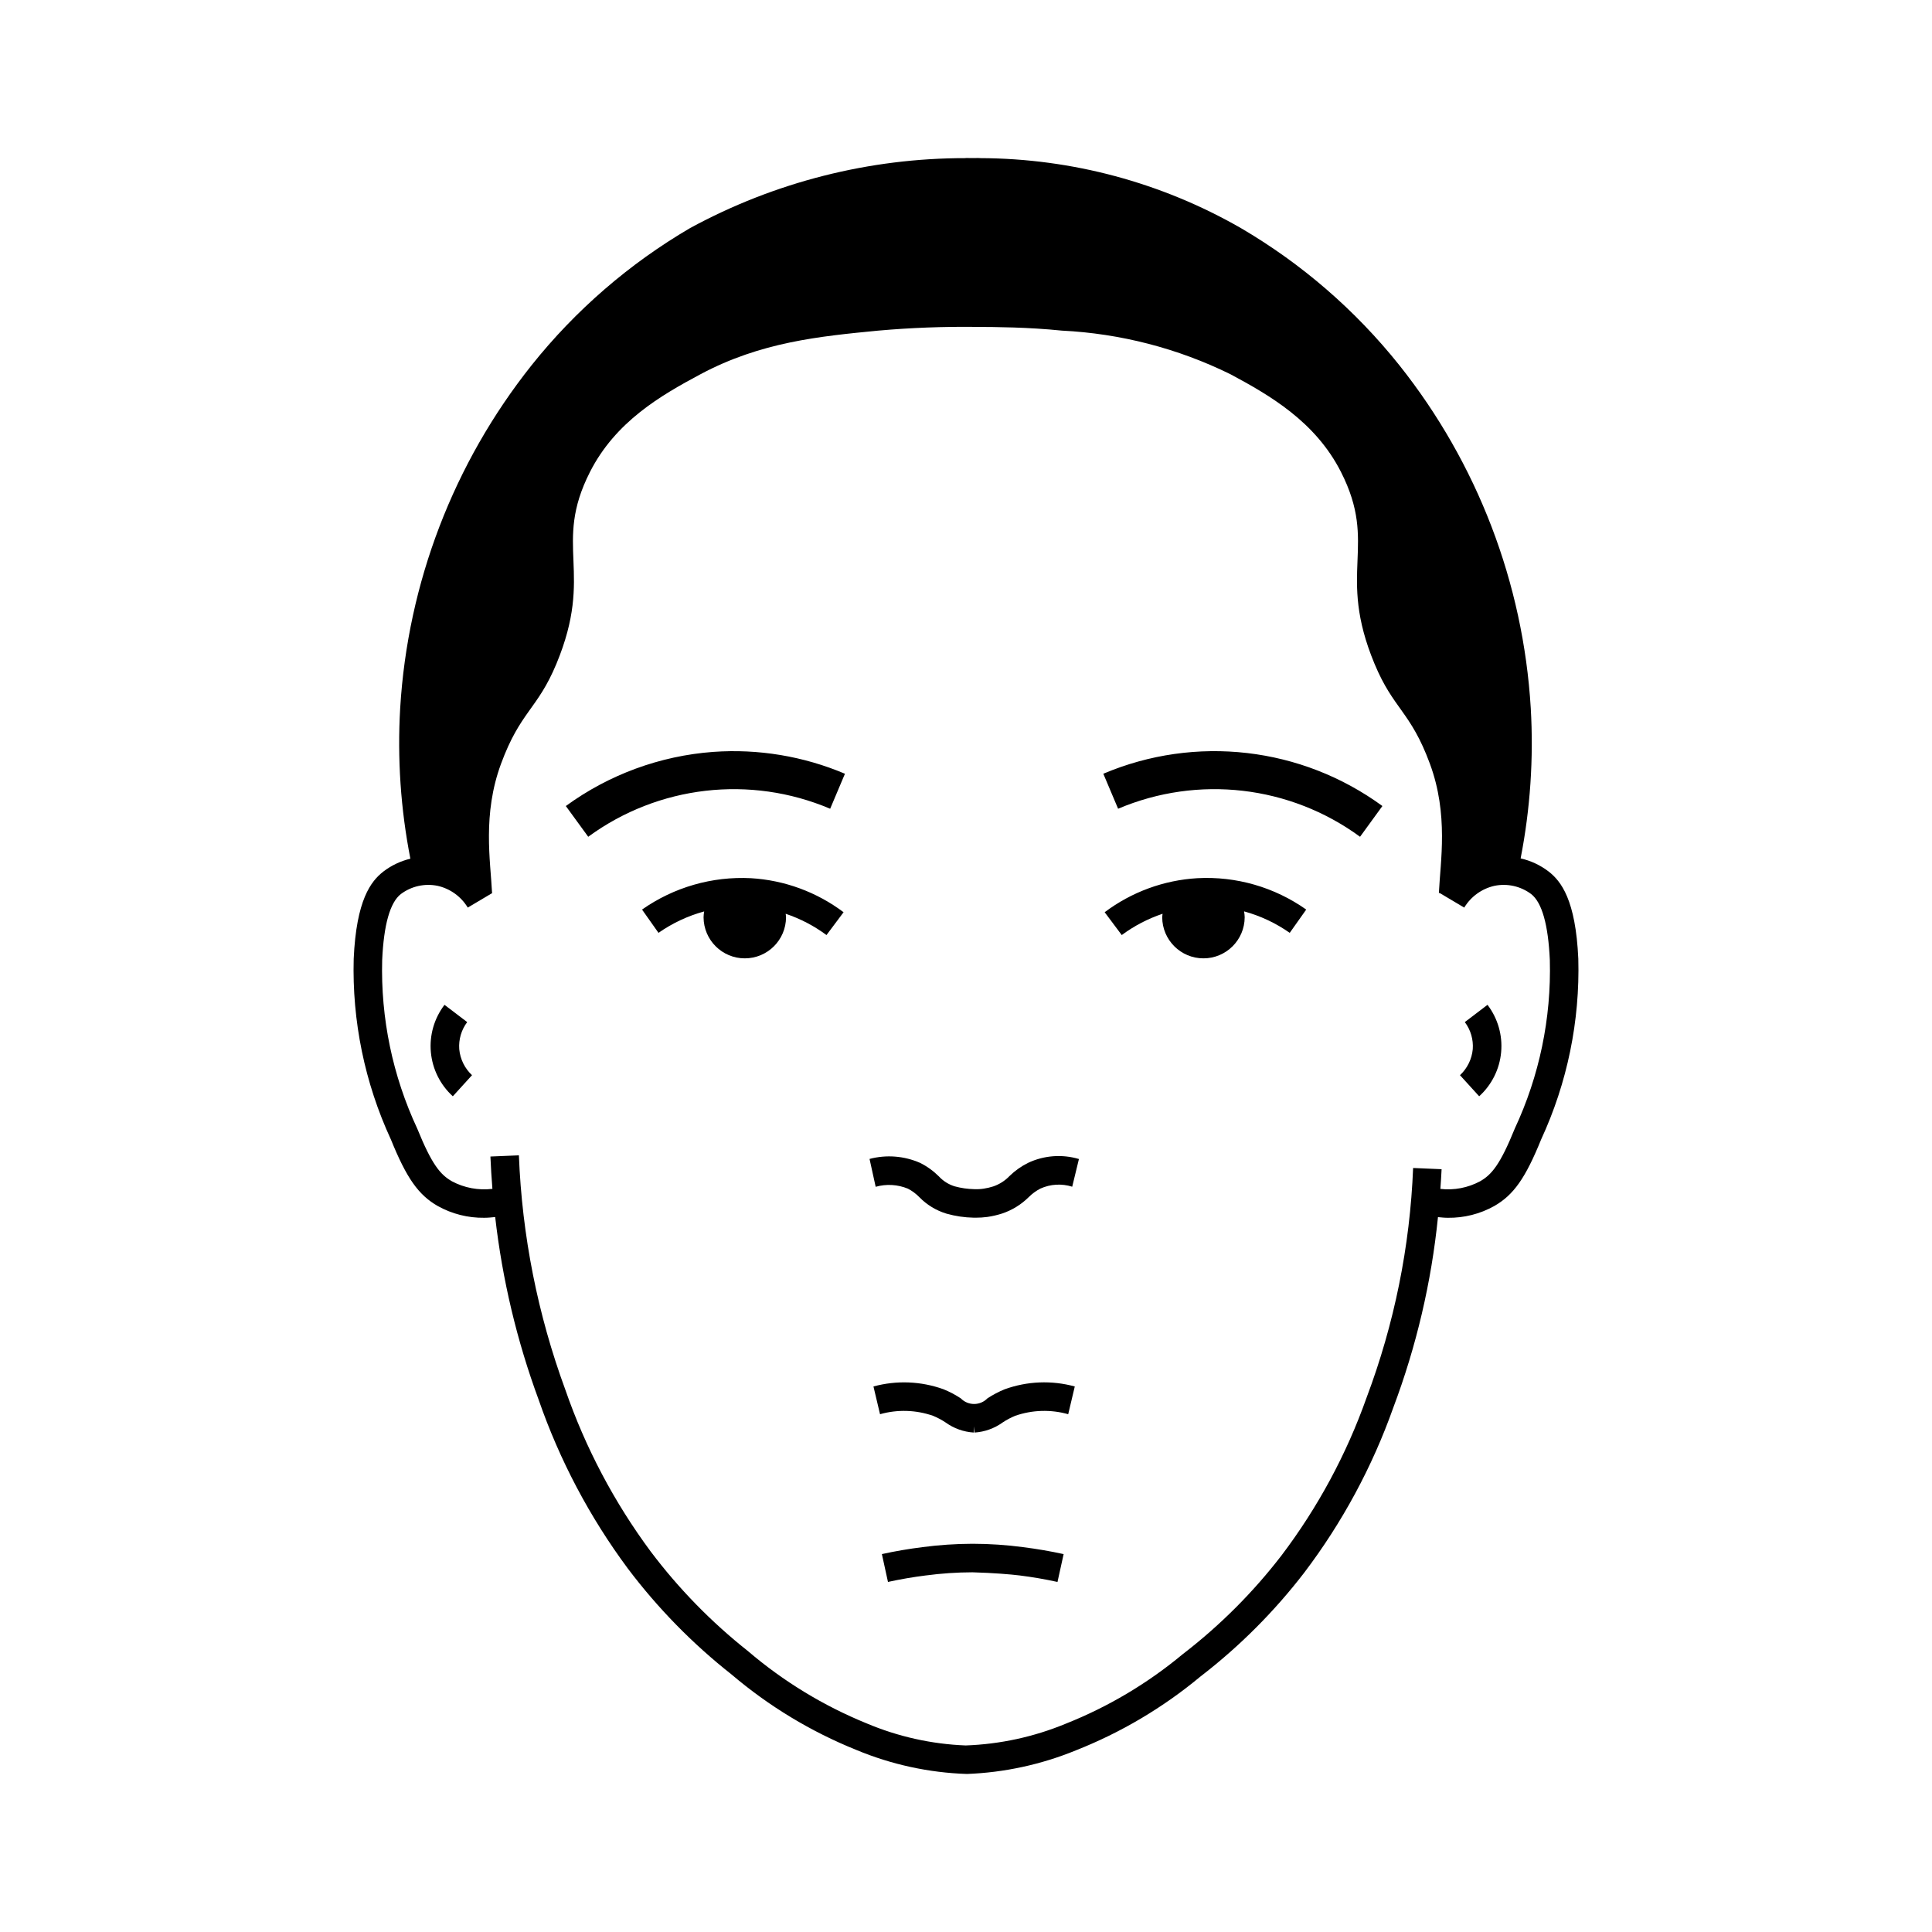
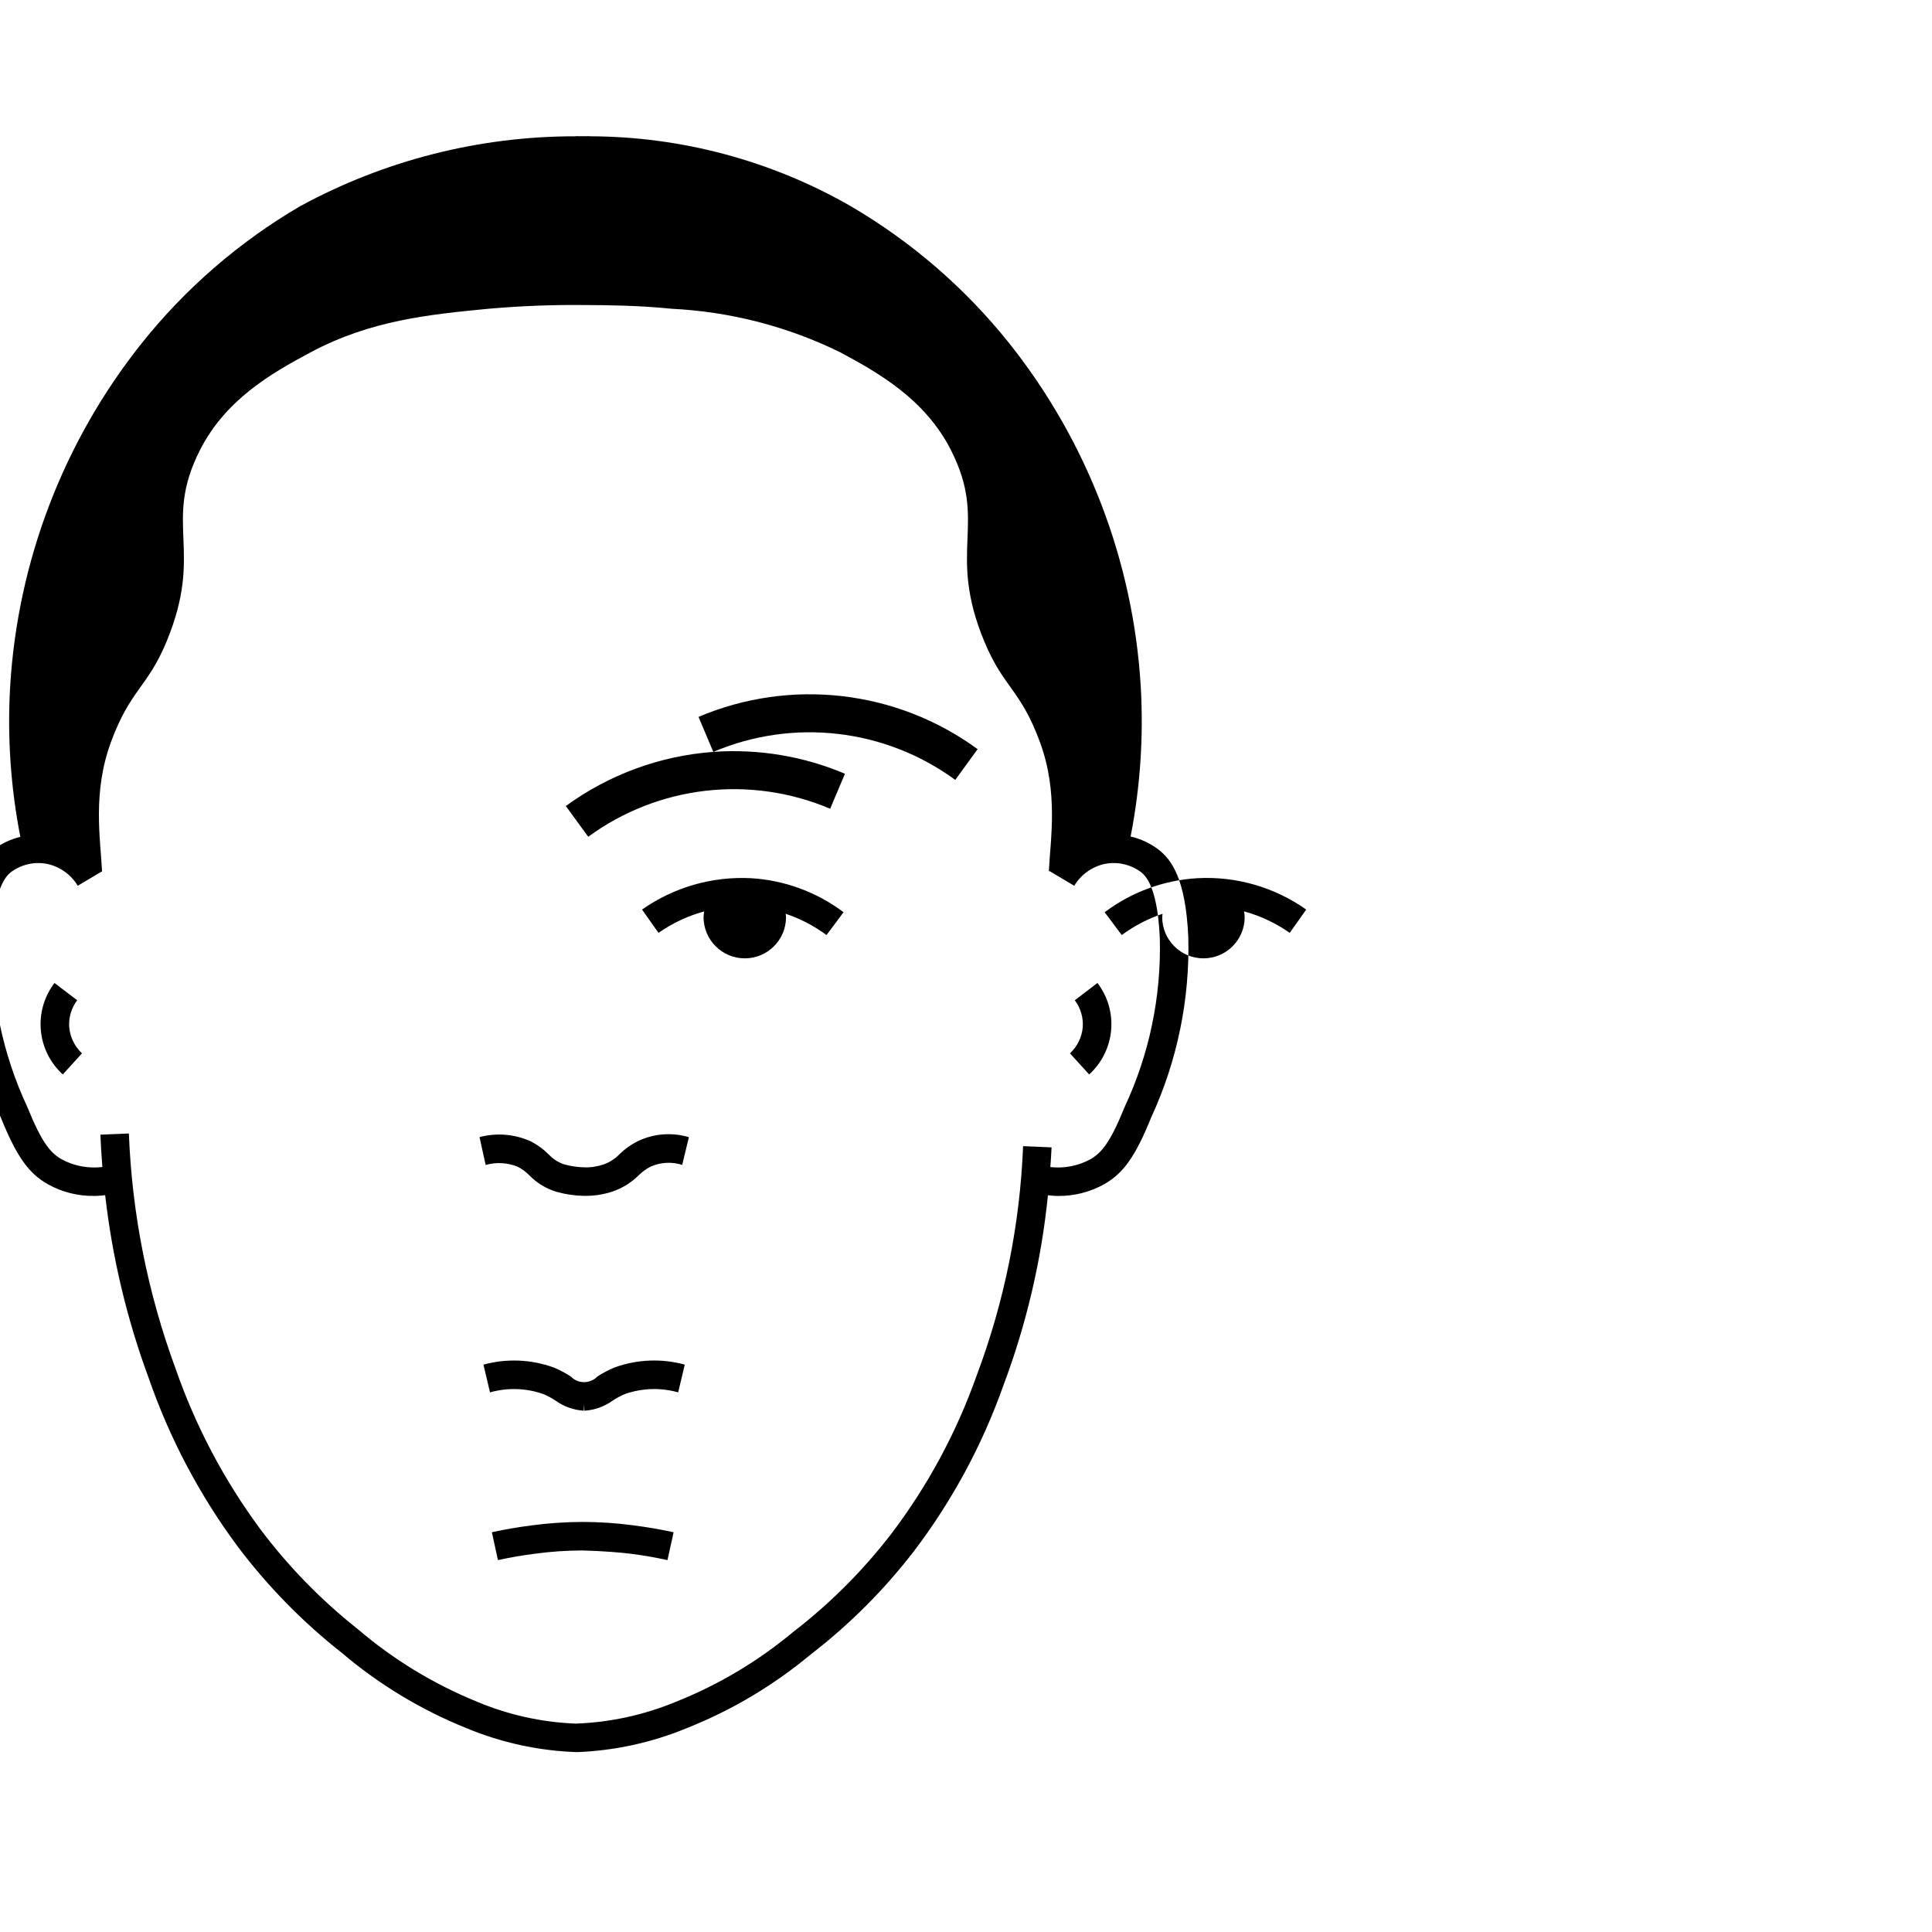
<svg xmlns="http://www.w3.org/2000/svg" fill="#000000" width="800px" height="800px" version="1.1" viewBox="144 144 512 512">
-   <path d="m343 376.73c8.895 0.527 17.434 3.664 24.555 9.02l-4.527 6.051c-3.285-2.438-6.938-4.34-10.816-5.641 0.027 0.312 0.098 0.609 0.098 0.938h-0.004c-0.027 6.012-4.91 10.875-10.926 10.875s-10.898-4.863-10.926-10.875c0.012-0.523 0.066-1.043 0.16-1.559-4.332 1.184-8.426 3.106-12.105 5.676l-4.359-6.168c8.418-5.918 18.574-8.844 28.852-8.316zm118.3 0c-8.895 0.527-17.434 3.664-24.551 9.02l4.527 6.051c3.289-2.438 6.938-4.34 10.82-5.641-0.027 0.316-0.098 0.609-0.098 0.938 0.031 6.012 4.914 10.875 10.93 10.875 6.012 0 10.898-4.863 10.926-10.875-0.012-0.527-0.066-1.055-0.16-1.574 4.328 1.188 8.422 3.113 12.098 5.691l4.367-6.168v-0.004c-8.41-5.941-18.578-8.871-28.859-8.312zm-128.27-33.473c-14.109 1.039-27.648 6.012-39.078 14.348l5.934 8.148c18.57-13.598 42.93-16.418 64.117-7.426l3.918-9.277h-0.004c-11.008-4.66-22.965-6.644-34.887-5.793zm103.36 5.789 3.918 9.277-0.004 0.004c21.191-8.992 45.551-6.172 64.125 7.426l5.922-8.148c-21.43-15.672-49.52-18.922-73.961-8.555zm116.04 96.891c-4.168 10.281-7.305 14.742-12.441 17.676v0.004c-3.766 2.098-8.016 3.172-12.328 3.109-0.902 0-1.734-0.102-2.586-0.176-1.742 17.262-5.719 34.223-11.828 50.457-5.578 15.734-13.555 30.512-23.645 43.809-7.84 10.188-16.953 19.332-27.113 27.203l-0.422 0.328-0.004 0.004c-9.887 8.219-21.02 14.809-32.984 19.527-9.172 3.754-18.93 5.867-28.836 6.242-10.086-0.332-20.027-2.496-29.344-6.383-12.004-4.84-23.152-11.586-33.016-19.973-10.34-8.145-19.582-17.586-27.504-28.094-10.105-13.613-18.074-28.691-23.629-44.715-5.766-15.621-9.633-31.879-11.52-48.426-0.945 0.09-1.883 0.195-2.891 0.195h0.004c-4.312 0.062-8.562-1.012-12.324-3.109-5.137-2.938-8.277-7.394-12.441-17.676h-0.004c-6.918-14.98-10.285-31.359-9.84-47.852 0.699-15.621 4.566-20.559 7.863-23.117v-0.004c2.121-1.621 4.559-2.781 7.156-3.402-2.57-13.137-3.481-26.547-2.699-39.91 1.992-33.156 14.156-64.887 34.836-90.879 11.652-14.598 25.898-26.922 42.023-36.352 22.402-12.18 47.504-18.547 73-18.516v-0.027c0.605 0 1.281 0 1.961 0.004 0.68-0.004 0.852-0.004 1.457-0.004l0.504 0.023v0.004c24.207 0.086 47.977 6.465 68.973 18.516 16.125 9.43 30.371 21.754 42.023 36.352 20.676 25.992 32.844 57.723 34.836 90.879 0.777 13.336-0.125 26.715-2.684 39.828 2.695 0.609 5.227 1.797 7.422 3.481 3.297 2.562 7.164 7.504 7.863 23.129 0.445 16.492-2.922 32.867-9.84 47.848zm2.293-47.504c-0.422-9.387-2.086-15.273-4.949-17.5-2.781-2.082-6.32-2.879-9.723-2.18-3.344 0.75-6.238 2.832-8.012 5.769l-6.492-3.856 0.031-0.047-0.262 0.074c0.402-8.453 2.594-20.809-2.371-34.277-5.129-13.906-9.645-14.402-14.676-26.492-10.152-24.387 1.062-31.242-8.895-50.844-6.785-13.359-18.867-20.312-29.277-25.895-13.949-6.863-29.156-10.801-44.684-11.566-9.023-0.918-17.523-0.961-22.773-0.988-8.641-0.102-17.277 0.227-25.887 0.988-15.617 1.516-31.129 3.023-47.129 11.566-10.484 5.598-22.496 12.539-29.277 25.895-9.953 19.602 1.258 26.453-8.895 50.844-5.031 12.09-9.547 12.586-14.676 26.492-4.945 13.41-2.797 25.707-2.379 34.156l0.059 0.094-6.496 3.856h0.004c-1.77-2.934-4.66-5.019-8.004-5.769-3.406-0.699-6.949 0.098-9.73 2.184-2.863 2.223-4.527 8.109-4.949 17.492v-0.004c-0.41 15.414 2.773 30.711 9.301 44.68 3.879 9.57 6.137 12.207 9.188 13.949h-0.004c3.285 1.754 7.031 2.453 10.727 2.004-0.23-2.844-0.406-5.699-0.527-8.566l7.547-0.316c0.824 21.234 4.984 42.211 12.32 62.156 5.309 15.328 12.922 29.758 22.578 42.793 7.426 9.863 16.082 18.734 25.762 26.395 9.391 8.035 20.012 14.508 31.453 19.176 8.34 3.527 17.246 5.516 26.293 5.867 9.102-0.324 18.07-2.273 26.484-5.75 11.254-4.469 21.73-10.691 31.035-18.441l0.422-0.328h0.004c9.652-7.481 18.309-16.164 25.754-25.84 9.629-12.715 17.238-26.836 22.562-41.871 7.328-19.48 11.484-40.008 12.312-60.805l7.547 0.324c-0.074 1.75-0.207 3.484-0.324 5.223 3.633 0.41 7.301-0.293 10.523-2.019 3.051-1.742 5.309-4.379 9.188-13.949h-0.004c6.527-13.965 9.711-29.262 9.301-44.672zm-286.91 16.434-6.012-4.574v-0.004c-2.734 3.582-4.023 8.059-3.617 12.547 0.41 4.488 2.484 8.66 5.82 11.691l5.086-5.59c-1.934-1.805-3.141-4.258-3.383-6.894-0.191-2.566 0.555-5.121 2.106-7.176zm264.38 0c1.547 2.055 2.297 4.609 2.106 7.176-0.246 2.637-1.449 5.09-3.387 6.894l5.086 5.59c3.336-3.031 5.414-7.203 5.82-11.691 0.41-4.488-0.883-8.965-3.613-12.547zm-130.42 138.25h-0.082c-4.438 0.016-8.863 0.312-13.262 0.895-3.606 0.453-7.211 1.066-10.719 1.84l1.613 7.379c3.293-0.719 6.668-1.301 10.043-1.723v0.004c4.086-0.547 8.207-0.824 12.332-0.836 5.574 0.156 10.16 0.543 12.52 0.836 3.359 0.418 6.734 1 10.031 1.723l1.625-7.379c-3.523-0.773-7.129-1.391-10.723-1.84l0.004-0.004c-4.438-0.59-8.906-0.887-13.383-0.895zm8.492-40.949c-1.602 0.652-3.137 1.457-4.582 2.406-0.926 0.957-2.203 1.496-3.535 1.496s-2.606-0.539-3.535-1.496c-1.441-0.949-2.973-1.758-4.574-2.406-5.965-2.148-12.445-2.406-18.562-0.738l1.742 7.352c4.617-1.305 9.523-1.156 14.055 0.422 1.168 0.48 2.281 1.074 3.332 1.773 2.184 1.574 4.769 2.496 7.457 2.664l0.09-1.648 0.09 1.648h0.023c2.676-0.172 5.25-1.094 7.43-2.66 1.051-0.703 2.168-1.297 3.336-1.777 4.531-1.578 9.438-1.727 14.055-0.422l1.742-7.352c-6.113-1.676-12.598-1.418-18.562 0.738zm6.168-59.984c-1.801 0.895-3.449 2.066-4.891 3.469-1.195 1.254-2.68 2.199-4.316 2.762-0.824 0.266-1.668 0.461-2.519 0.59-0.828 0.129-1.668 0.176-2.504 0.137-1.777-0.035-3.539-0.289-5.25-0.762-1.598-0.504-3.035-1.418-4.168-2.652-1.441-1.434-3.102-2.629-4.922-3.539-4.223-1.867-8.961-2.238-13.426-1.059l1.625 7.379v0.004c2.82-0.797 5.824-0.621 8.535 0.492 1.137 0.59 2.168 1.359 3.062 2.277 1.98 2.027 4.441 3.519 7.152 4.344 2.359 0.668 4.797 1.031 7.25 1.074 0.172 0.004 0.336 0.004 0.496 0.004h0.004c1.055 0 2.106-0.066 3.152-0.207 1.32-0.199 2.621-0.5 3.891-0.91 2.637-0.887 5.031-2.367 7.008-4.324 0.906-0.91 1.945-1.672 3.086-2.266 2.656-1.207 5.668-1.387 8.449-0.504l1.781-7.34c-4.469-1.332-9.277-0.965-13.496 1.031z" />
+   <path d="m343 376.73c8.895 0.527 17.434 3.664 24.555 9.02l-4.527 6.051c-3.285-2.438-6.938-4.34-10.816-5.641 0.027 0.312 0.098 0.609 0.098 0.938h-0.004c-0.027 6.012-4.91 10.875-10.926 10.875s-10.898-4.863-10.926-10.875c0.012-0.523 0.066-1.043 0.16-1.559-4.332 1.184-8.426 3.106-12.105 5.676l-4.359-6.168c8.418-5.918 18.574-8.844 28.852-8.316zm118.3 0c-8.895 0.527-17.434 3.664-24.551 9.02l4.527 6.051c3.289-2.438 6.938-4.34 10.82-5.641-0.027 0.316-0.098 0.609-0.098 0.938 0.031 6.012 4.914 10.875 10.93 10.875 6.012 0 10.898-4.863 10.926-10.875-0.012-0.527-0.066-1.055-0.16-1.574 4.328 1.188 8.422 3.113 12.098 5.691l4.367-6.168v-0.004c-8.41-5.941-18.578-8.871-28.859-8.312zm-128.27-33.473c-14.109 1.039-27.648 6.012-39.078 14.348l5.934 8.148c18.57-13.598 42.93-16.418 64.117-7.426l3.918-9.277h-0.004c-11.008-4.66-22.965-6.644-34.887-5.793zc21.191-8.992 45.551-6.172 64.125 7.426l5.922-8.148c-21.43-15.672-49.52-18.922-73.961-8.555zm116.04 96.891c-4.168 10.281-7.305 14.742-12.441 17.676v0.004c-3.766 2.098-8.016 3.172-12.328 3.109-0.902 0-1.734-0.102-2.586-0.176-1.742 17.262-5.719 34.223-11.828 50.457-5.578 15.734-13.555 30.512-23.645 43.809-7.84 10.188-16.953 19.332-27.113 27.203l-0.422 0.328-0.004 0.004c-9.887 8.219-21.02 14.809-32.984 19.527-9.172 3.754-18.93 5.867-28.836 6.242-10.086-0.332-20.027-2.496-29.344-6.383-12.004-4.84-23.152-11.586-33.016-19.973-10.34-8.145-19.582-17.586-27.504-28.094-10.105-13.613-18.074-28.691-23.629-44.715-5.766-15.621-9.633-31.879-11.52-48.426-0.945 0.09-1.883 0.195-2.891 0.195h0.004c-4.312 0.062-8.562-1.012-12.324-3.109-5.137-2.938-8.277-7.394-12.441-17.676h-0.004c-6.918-14.98-10.285-31.359-9.84-47.852 0.699-15.621 4.566-20.559 7.863-23.117v-0.004c2.121-1.621 4.559-2.781 7.156-3.402-2.57-13.137-3.481-26.547-2.699-39.91 1.992-33.156 14.156-64.887 34.836-90.879 11.652-14.598 25.898-26.922 42.023-36.352 22.402-12.18 47.504-18.547 73-18.516v-0.027c0.605 0 1.281 0 1.961 0.004 0.68-0.004 0.852-0.004 1.457-0.004l0.504 0.023v0.004c24.207 0.086 47.977 6.465 68.973 18.516 16.125 9.43 30.371 21.754 42.023 36.352 20.676 25.992 32.844 57.723 34.836 90.879 0.777 13.336-0.125 26.715-2.684 39.828 2.695 0.609 5.227 1.797 7.422 3.481 3.297 2.562 7.164 7.504 7.863 23.129 0.445 16.492-2.922 32.867-9.84 47.848zm2.293-47.504c-0.422-9.387-2.086-15.273-4.949-17.5-2.781-2.082-6.32-2.879-9.723-2.18-3.344 0.75-6.238 2.832-8.012 5.769l-6.492-3.856 0.031-0.047-0.262 0.074c0.402-8.453 2.594-20.809-2.371-34.277-5.129-13.906-9.645-14.402-14.676-26.492-10.152-24.387 1.062-31.242-8.895-50.844-6.785-13.359-18.867-20.312-29.277-25.895-13.949-6.863-29.156-10.801-44.684-11.566-9.023-0.918-17.523-0.961-22.773-0.988-8.641-0.102-17.277 0.227-25.887 0.988-15.617 1.516-31.129 3.023-47.129 11.566-10.484 5.598-22.496 12.539-29.277 25.895-9.953 19.602 1.258 26.453-8.895 50.844-5.031 12.09-9.547 12.586-14.676 26.492-4.945 13.41-2.797 25.707-2.379 34.156l0.059 0.094-6.496 3.856h0.004c-1.77-2.934-4.66-5.019-8.004-5.769-3.406-0.699-6.949 0.098-9.73 2.184-2.863 2.223-4.527 8.109-4.949 17.492v-0.004c-0.41 15.414 2.773 30.711 9.301 44.68 3.879 9.57 6.137 12.207 9.188 13.949h-0.004c3.285 1.754 7.031 2.453 10.727 2.004-0.23-2.844-0.406-5.699-0.527-8.566l7.547-0.316c0.824 21.234 4.984 42.211 12.32 62.156 5.309 15.328 12.922 29.758 22.578 42.793 7.426 9.863 16.082 18.734 25.762 26.395 9.391 8.035 20.012 14.508 31.453 19.176 8.34 3.527 17.246 5.516 26.293 5.867 9.102-0.324 18.07-2.273 26.484-5.75 11.254-4.469 21.73-10.691 31.035-18.441l0.422-0.328h0.004c9.652-7.481 18.309-16.164 25.754-25.84 9.629-12.715 17.238-26.836 22.562-41.871 7.328-19.48 11.484-40.008 12.312-60.805l7.547 0.324c-0.074 1.75-0.207 3.484-0.324 5.223 3.633 0.41 7.301-0.293 10.523-2.019 3.051-1.742 5.309-4.379 9.188-13.949h-0.004c6.527-13.965 9.711-29.262 9.301-44.672zm-286.91 16.434-6.012-4.574v-0.004c-2.734 3.582-4.023 8.059-3.617 12.547 0.41 4.488 2.484 8.66 5.82 11.691l5.086-5.59c-1.934-1.805-3.141-4.258-3.383-6.894-0.191-2.566 0.555-5.121 2.106-7.176zm264.38 0c1.547 2.055 2.297 4.609 2.106 7.176-0.246 2.637-1.449 5.09-3.387 6.894l5.086 5.59c3.336-3.031 5.414-7.203 5.82-11.691 0.41-4.488-0.883-8.965-3.613-12.547zm-130.42 138.25h-0.082c-4.438 0.016-8.863 0.312-13.262 0.895-3.606 0.453-7.211 1.066-10.719 1.84l1.613 7.379c3.293-0.719 6.668-1.301 10.043-1.723v0.004c4.086-0.547 8.207-0.824 12.332-0.836 5.574 0.156 10.16 0.543 12.52 0.836 3.359 0.418 6.734 1 10.031 1.723l1.625-7.379c-3.523-0.773-7.129-1.391-10.723-1.84l0.004-0.004c-4.438-0.59-8.906-0.887-13.383-0.895zm8.492-40.949c-1.602 0.652-3.137 1.457-4.582 2.406-0.926 0.957-2.203 1.496-3.535 1.496s-2.606-0.539-3.535-1.496c-1.441-0.949-2.973-1.758-4.574-2.406-5.965-2.148-12.445-2.406-18.562-0.738l1.742 7.352c4.617-1.305 9.523-1.156 14.055 0.422 1.168 0.48 2.281 1.074 3.332 1.773 2.184 1.574 4.769 2.496 7.457 2.664l0.09-1.648 0.09 1.648h0.023c2.676-0.172 5.25-1.094 7.43-2.66 1.051-0.703 2.168-1.297 3.336-1.777 4.531-1.578 9.438-1.727 14.055-0.422l1.742-7.352c-6.113-1.676-12.598-1.418-18.562 0.738zm6.168-59.984c-1.801 0.895-3.449 2.066-4.891 3.469-1.195 1.254-2.68 2.199-4.316 2.762-0.824 0.266-1.668 0.461-2.519 0.59-0.828 0.129-1.668 0.176-2.504 0.137-1.777-0.035-3.539-0.289-5.25-0.762-1.598-0.504-3.035-1.418-4.168-2.652-1.441-1.434-3.102-2.629-4.922-3.539-4.223-1.867-8.961-2.238-13.426-1.059l1.625 7.379v0.004c2.82-0.797 5.824-0.621 8.535 0.492 1.137 0.59 2.168 1.359 3.062 2.277 1.98 2.027 4.441 3.519 7.152 4.344 2.359 0.668 4.797 1.031 7.25 1.074 0.172 0.004 0.336 0.004 0.496 0.004h0.004c1.055 0 2.106-0.066 3.152-0.207 1.32-0.199 2.621-0.5 3.891-0.91 2.637-0.887 5.031-2.367 7.008-4.324 0.906-0.91 1.945-1.672 3.086-2.266 2.656-1.207 5.668-1.387 8.449-0.504l1.781-7.34c-4.469-1.332-9.277-0.965-13.496 1.031z" />
</svg>